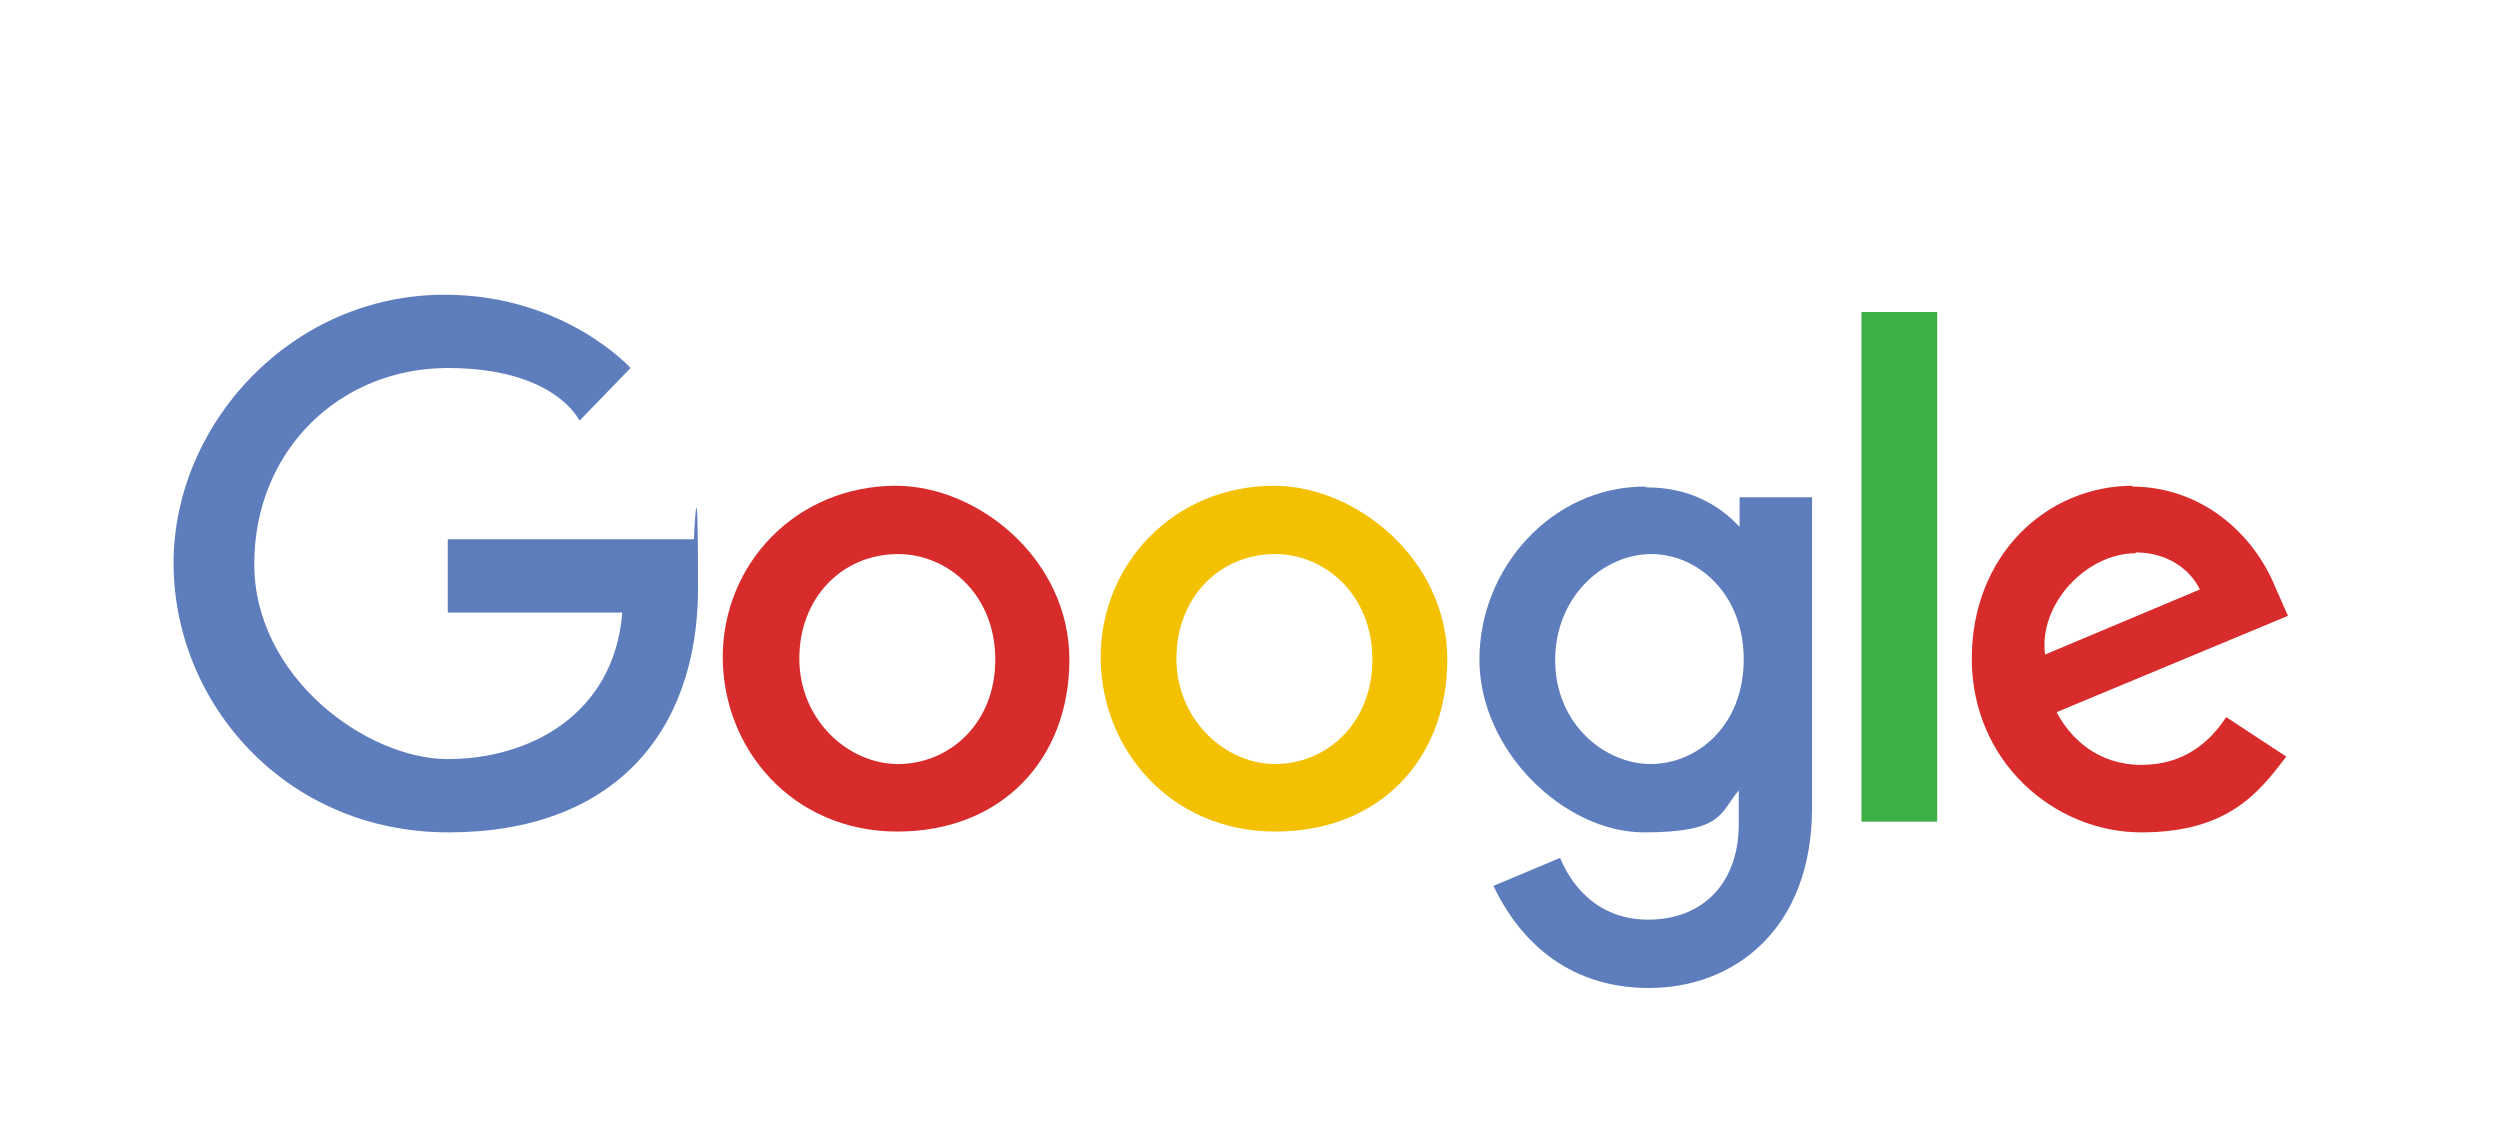
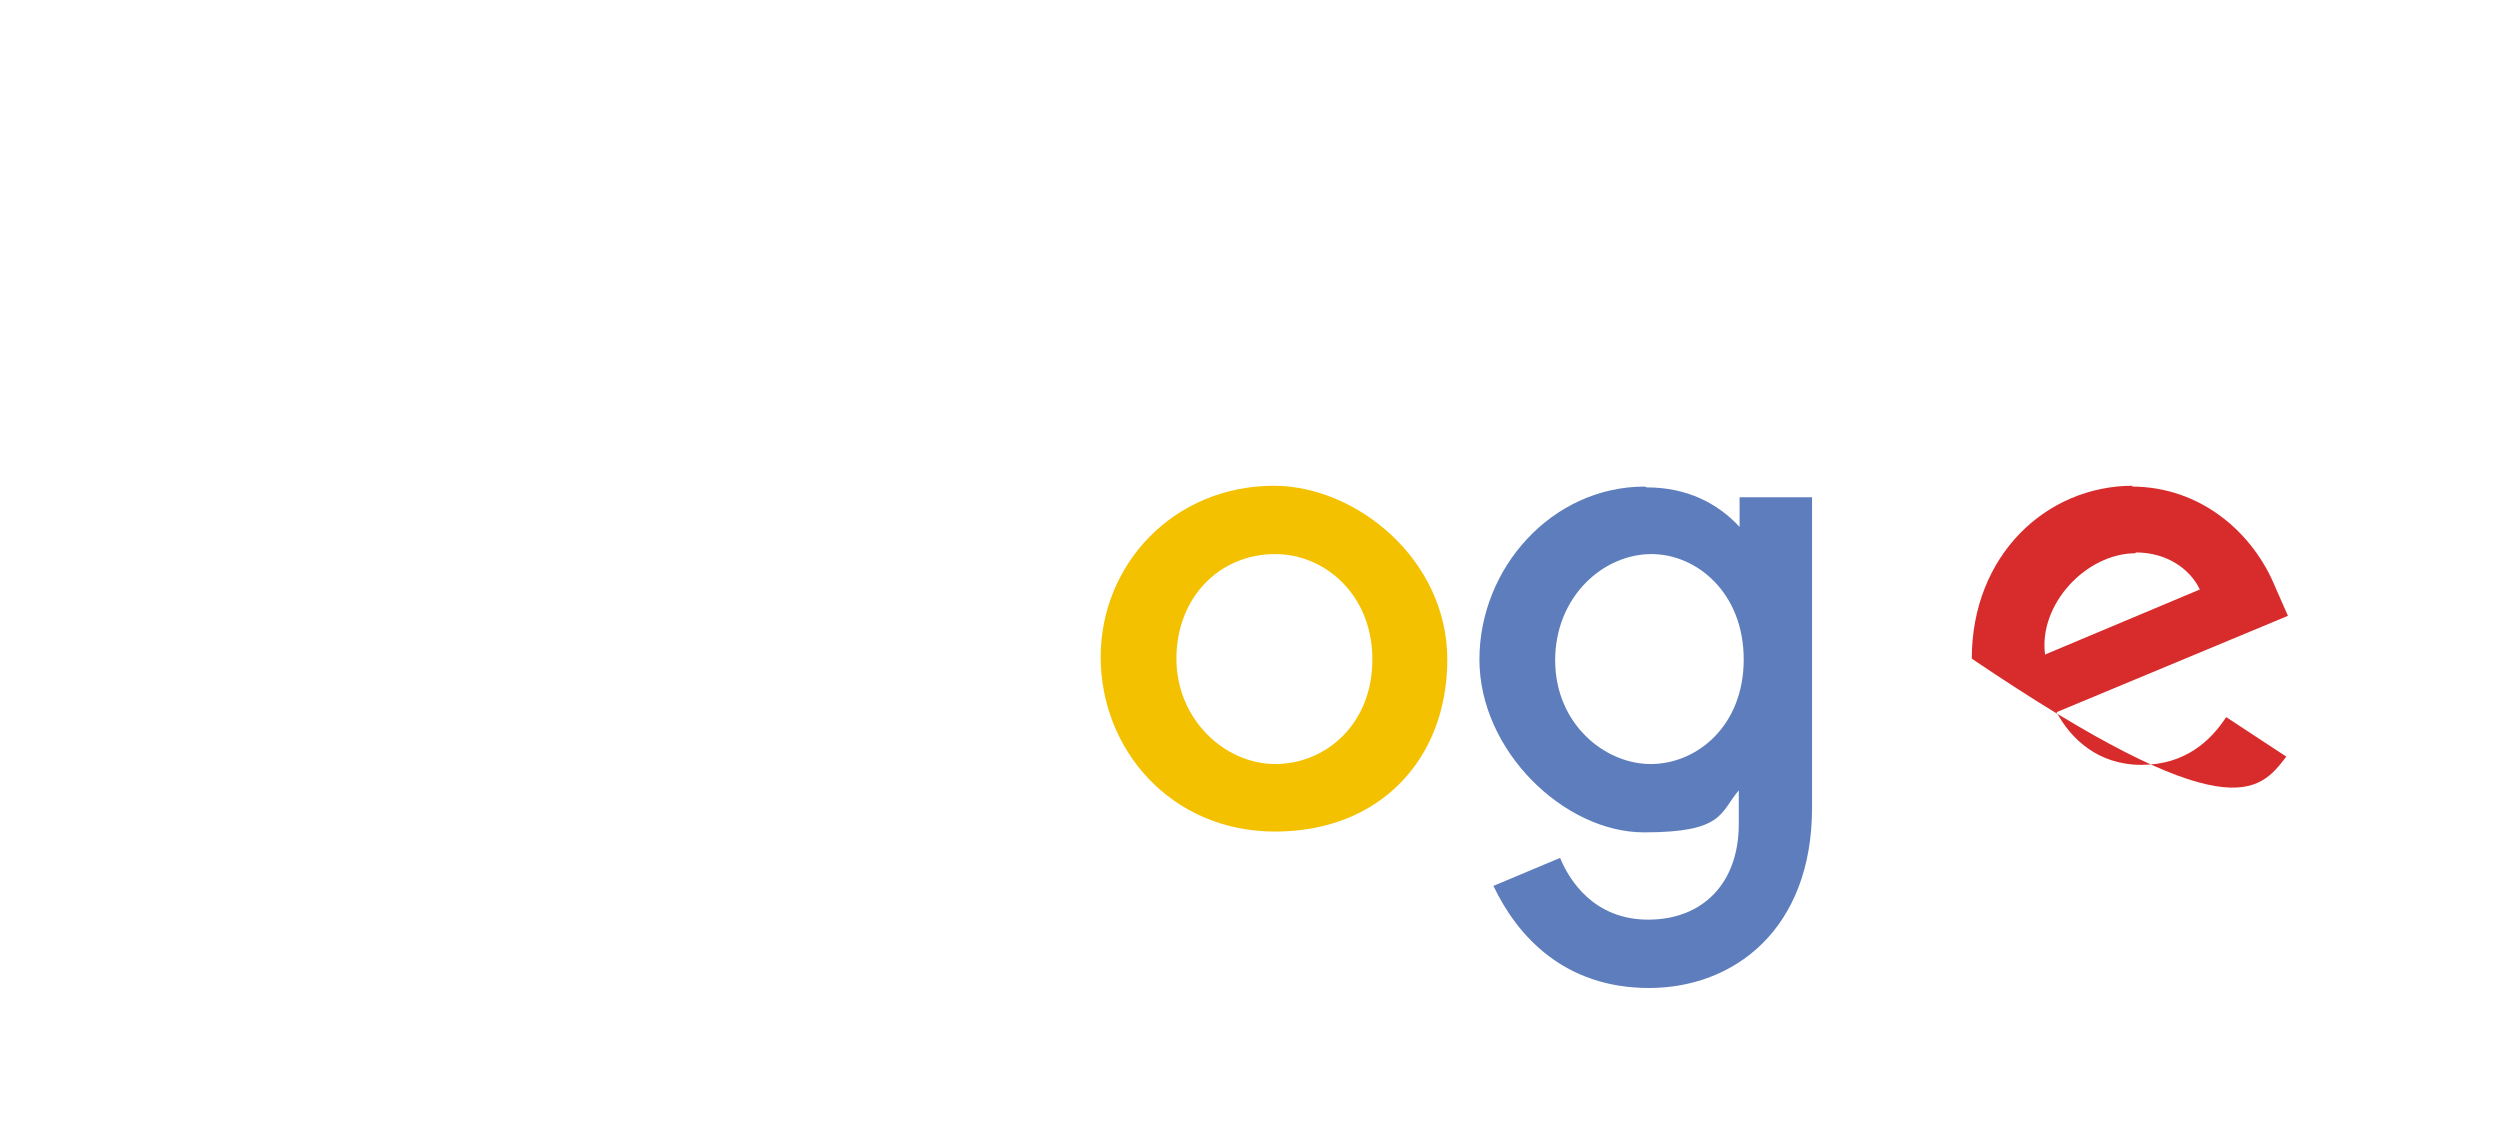
<svg xmlns="http://www.w3.org/2000/svg" fill="none" viewBox="0 0 334 152" height="152" width="334">
-   <path fill="#5D7DBC" d="M92.82 72.046H59.82V81.835H83.14C82.04 95.585 70.6 101.415 59.82 101.415C49.04 101.415 33.97 90.525 33.97 75.346C33.97 60.166 45.41 49.166 59.82 49.166C74.23 49.166 77.42 56.206 77.42 56.206L84.24 49.166C84.24 49.166 75.44 39.376 59.38 39.376C38.92 39.376 23.19 56.645 23.19 75.236C23.19 93.826 38.04 111.206 59.93 111.206C81.82 111.206 93.26 98.005 93.26 78.535C93.26 59.066 92.71 72.046 92.71 72.046H92.82Z" />
-   <path fill="#D82C2C" d="M119.77 64.895C106.24 64.895 96.56 75.456 96.56 87.775C96.56 100.095 105.91 111.096 119.88 111.096C133.85 111.096 142.87 101.416 142.87 88.106C142.87 74.796 130.77 64.895 119.66 64.895H119.77ZM119.99 74.025C126.59 74.025 132.97 79.415 132.97 88.106C132.97 96.796 126.7 102.075 119.99 102.075C113.28 102.075 106.79 96.135 106.79 87.996C106.79 79.856 112.51 74.025 119.99 74.025Z" />
  <path fill="#F3C100" d="M170.26 64.895C156.73 64.895 147.05 75.456 147.05 87.775C147.05 100.095 156.4 111.096 170.37 111.096C184.34 111.096 193.36 101.416 193.36 88.106C193.36 74.796 181.26 64.895 170.15 64.895H170.26ZM170.37 74.025C176.97 74.025 183.35 79.415 183.35 88.106C183.35 96.796 177.08 102.075 170.37 102.075C163.66 102.075 157.17 96.135 157.17 87.996C157.17 79.856 162.89 74.025 170.37 74.025Z" />
  <path fill="#5D7DBC" d="M219.76 65.005C207.33 65.005 197.65 75.895 197.65 88.105C197.65 100.315 208.98 111.205 219.65 111.205C230.32 111.205 229.77 108.565 232.3 105.595V110.105C232.3 118.025 227.46 122.865 220.2 122.865C212.94 122.865 209.64 117.585 208.43 114.615L199.52 118.355C202.71 125.065 208.98 131.995 220.31 131.995C231.64 131.995 242.09 124.185 242.09 107.905V66.435H232.41V70.395C229.44 67.205 225.37 65.115 219.98 65.115L219.76 65.005ZM220.64 74.025C226.69 74.025 232.96 79.195 232.96 88.105C232.96 97.015 226.69 102.075 220.53 102.075C214.37 102.075 207.77 96.685 207.77 88.215C207.77 79.745 214.15 74.025 220.64 74.025Z" />
-   <path fill="#D82C2C" d="M284.99 64.895C273.33 64.895 263.43 74.246 263.43 87.996C263.43 101.746 274.43 111.206 286.09 111.206C297.75 111.206 301.82 105.815 305.45 101.085L297.42 95.805C295.33 98.996 291.92 102.185 286.09 102.185C280.26 102.185 276.63 98.665 274.76 95.145L305.67 82.275L304.02 78.535C301.05 71.165 294.01 65.005 284.77 65.005L284.99 64.895ZM285.32 73.805C289.5 73.805 292.58 76.005 293.9 78.755L273.22 87.445C272.34 80.736 278.72 73.915 285.32 73.915V73.805Z" />
-   <path fill="#3CAF47" d="M248.69 109.776H258.81V41.685H248.69V109.776Z" />
+   <path fill="#D82C2C" d="M284.99 64.895C273.33 64.895 263.43 74.246 263.43 87.996C297.75 111.206 301.82 105.815 305.45 101.085L297.42 95.805C295.33 98.996 291.92 102.185 286.09 102.185C280.26 102.185 276.63 98.665 274.76 95.145L305.67 82.275L304.02 78.535C301.05 71.165 294.01 65.005 284.77 65.005L284.99 64.895ZM285.32 73.805C289.5 73.805 292.58 76.005 293.9 78.755L273.22 87.445C272.34 80.736 278.72 73.915 285.32 73.915V73.805Z" />
</svg>